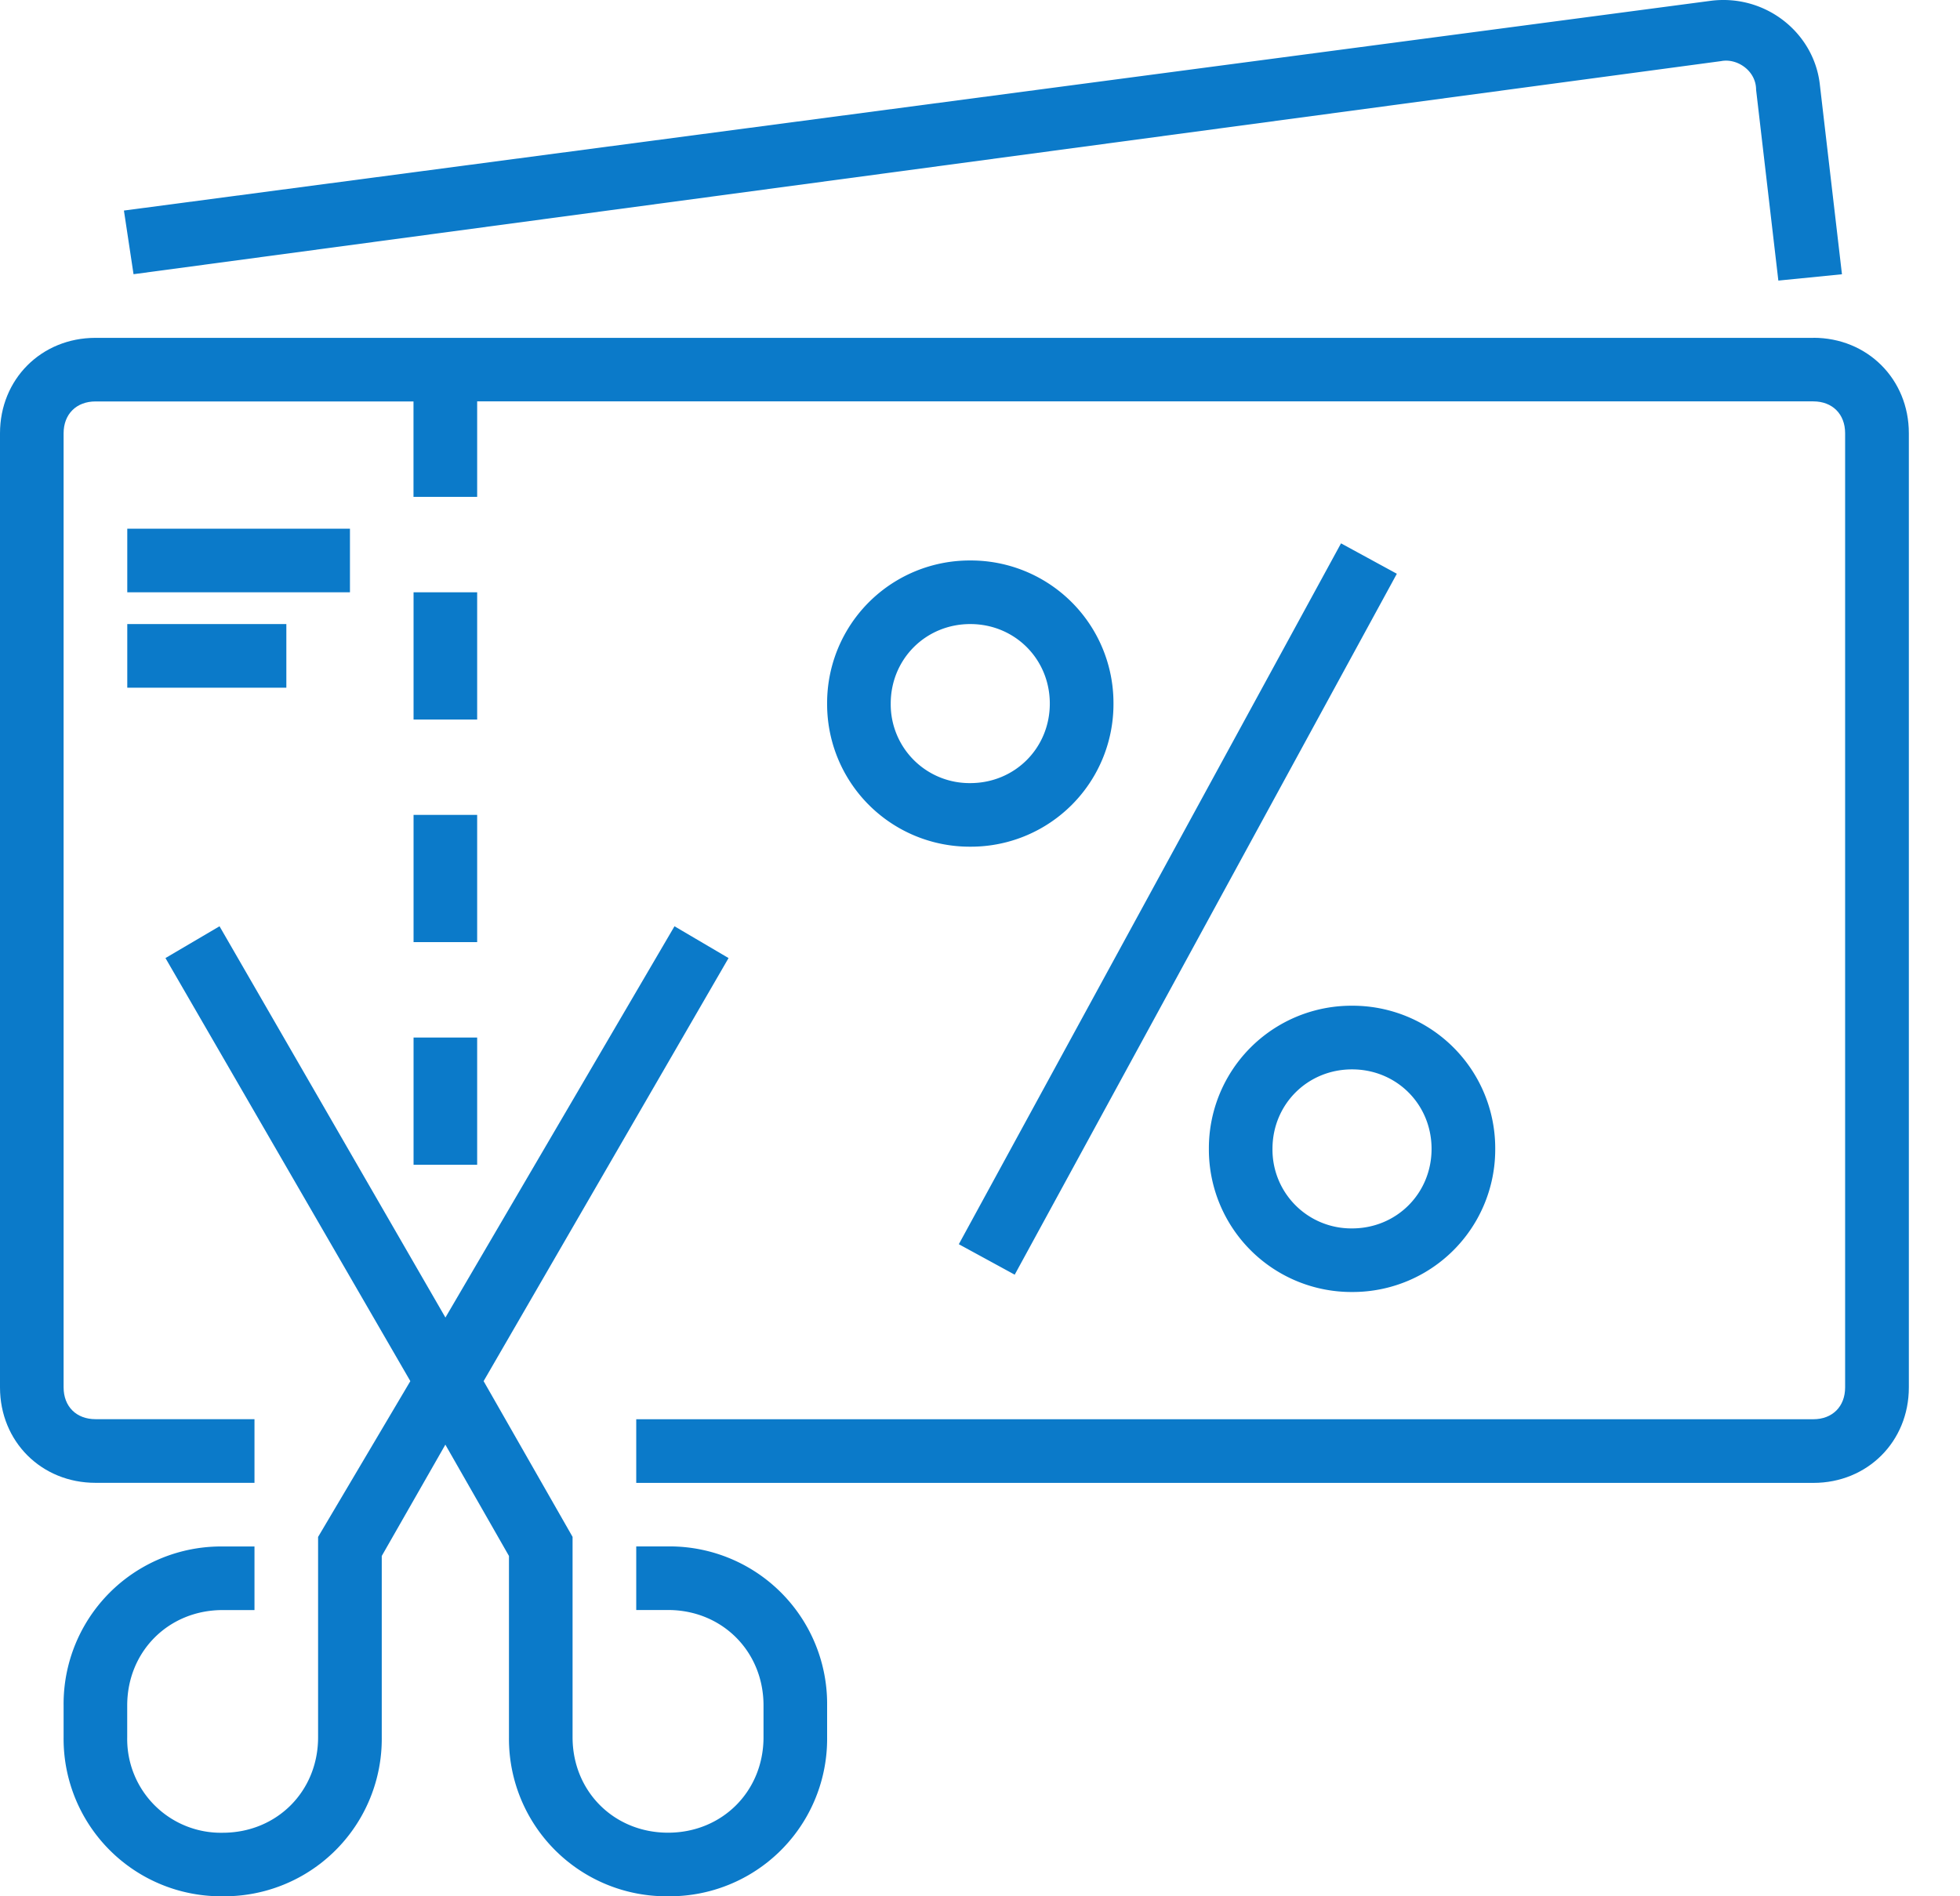
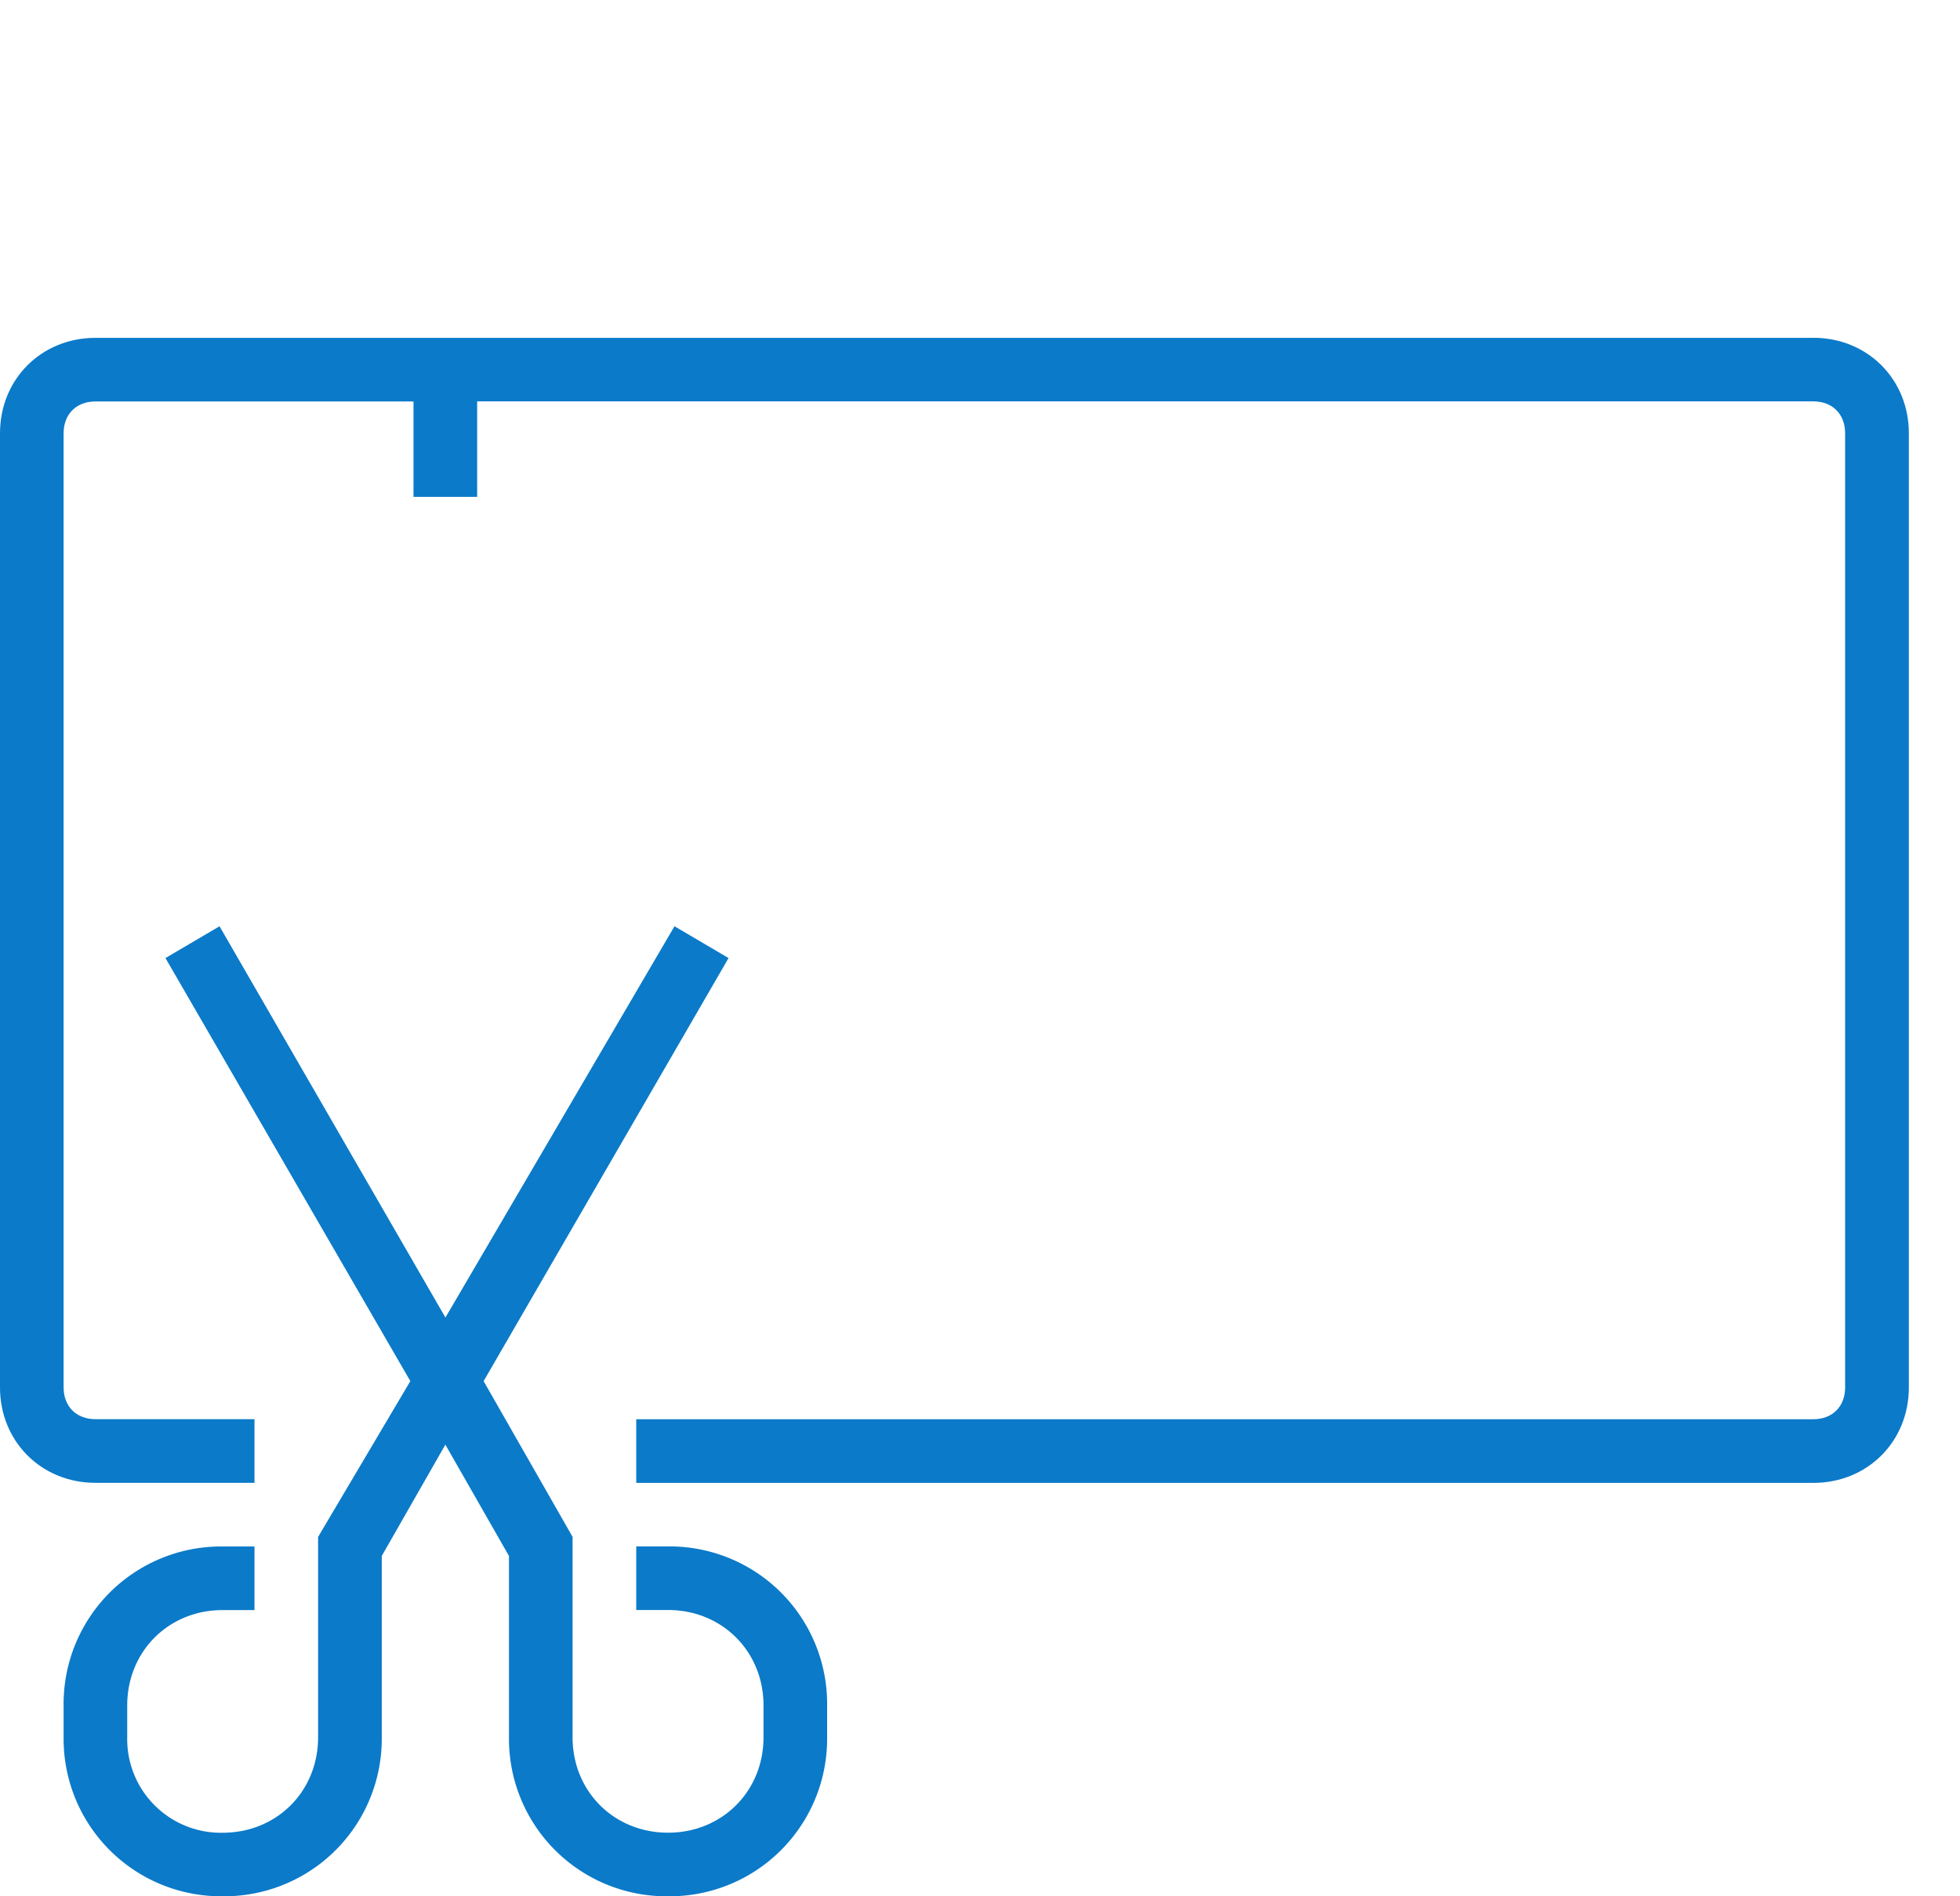
<svg xmlns="http://www.w3.org/2000/svg" width="31" height="30" fill="none">
  <path d="M28.68 5.345H1.51c-.856 0-1.51.654-1.51 1.51v15.094c0 .856.654 1.51 1.51 1.51h2.515v-1.007H1.51c-.302 0-.504-.2-.504-.503V6.854c0-.302.202-.503.504-.503h5.03v1.51h1.007V6.35H28.68c.302 0 .503.201.503.503V21.95c0 .302-.201.503-.503.503H10.063v1.007h18.618c.855 0 1.51-.654 1.51-1.51V6.854c0-.855-.655-1.51-1.51-1.51z" fill="#0B7AC9" />
-   <path d="M7.547 9.37H6.541v2.013h1.006V9.37zm0 3.522H6.541v2.013h1.006v-2.013zm0 3.522H6.541v2.013h1.006v-2.013zm-2.012-8.05H2.013V9.37h3.522V8.364zM4.529 9.873H2.013v1.007h2.516V9.873zM21.21 8.596l-6.045 11.088.884.482 6.044-11.089-.883-.481zm-5.864.271a2.255 2.255 0 00-2.264 2.264 2.255 2.255 0 002.264 2.264 2.255 2.255 0 002.265-2.264 2.255 2.255 0 00-2.265-2.264zm0 3.522a1.246 1.246 0 01-1.258-1.258c0-.704.554-1.258 1.258-1.258.705 0 1.258.554 1.258 1.258s-.553 1.258-1.258 1.258zm3.774 5.786a2.255 2.255 0 002.264 2.265 2.255 2.255 0 002.265-2.265 2.255 2.255 0 00-2.265-2.264 2.255 2.255 0 00-2.264 2.264zm2.264-1.257c.705 0 1.258.553 1.258 1.258 0 .704-.553 1.258-1.258 1.258a1.246 1.246 0 01-1.258-1.259c0-.704.554-1.257 1.258-1.257zM27.221.967c.252-.05.554.151.554.453l.352 3.019 1.006-.1-.352-3.02c-.1-.805-.855-1.409-1.71-1.308L1.96 3.331l.152 1.007L27.22.967z" fill="#0B7AC9" />
  <path d="M10.566 24.465h-.503v1.006h.503c.855 0 1.51.655 1.51 1.51v.503c0 .856-.655 1.51-1.51 1.51s-1.51-.654-1.51-1.51v-3.17L7.649 21.85l3.874-6.693-.855-.503-3.623 6.19-3.573-6.19-.855.503L6.49 21.85l-1.459 2.465v3.17c0 .856-.654 1.51-1.51 1.51a1.482 1.482 0 01-1.509-1.51v-.503c0-.855.654-1.51 1.51-1.51h.503v-1.006h-.503a2.491 2.491 0 00-2.516 2.516v.503A2.491 2.491 0 003.522 30a2.491 2.491 0 002.516-2.516v-2.868l1.006-1.761 1.006 1.761v2.868A2.491 2.491 0 0010.566 30a2.491 2.491 0 002.516-2.516v-.503a2.491 2.491 0 00-2.516-2.516z" fill="#0B7AC9" />
</svg>